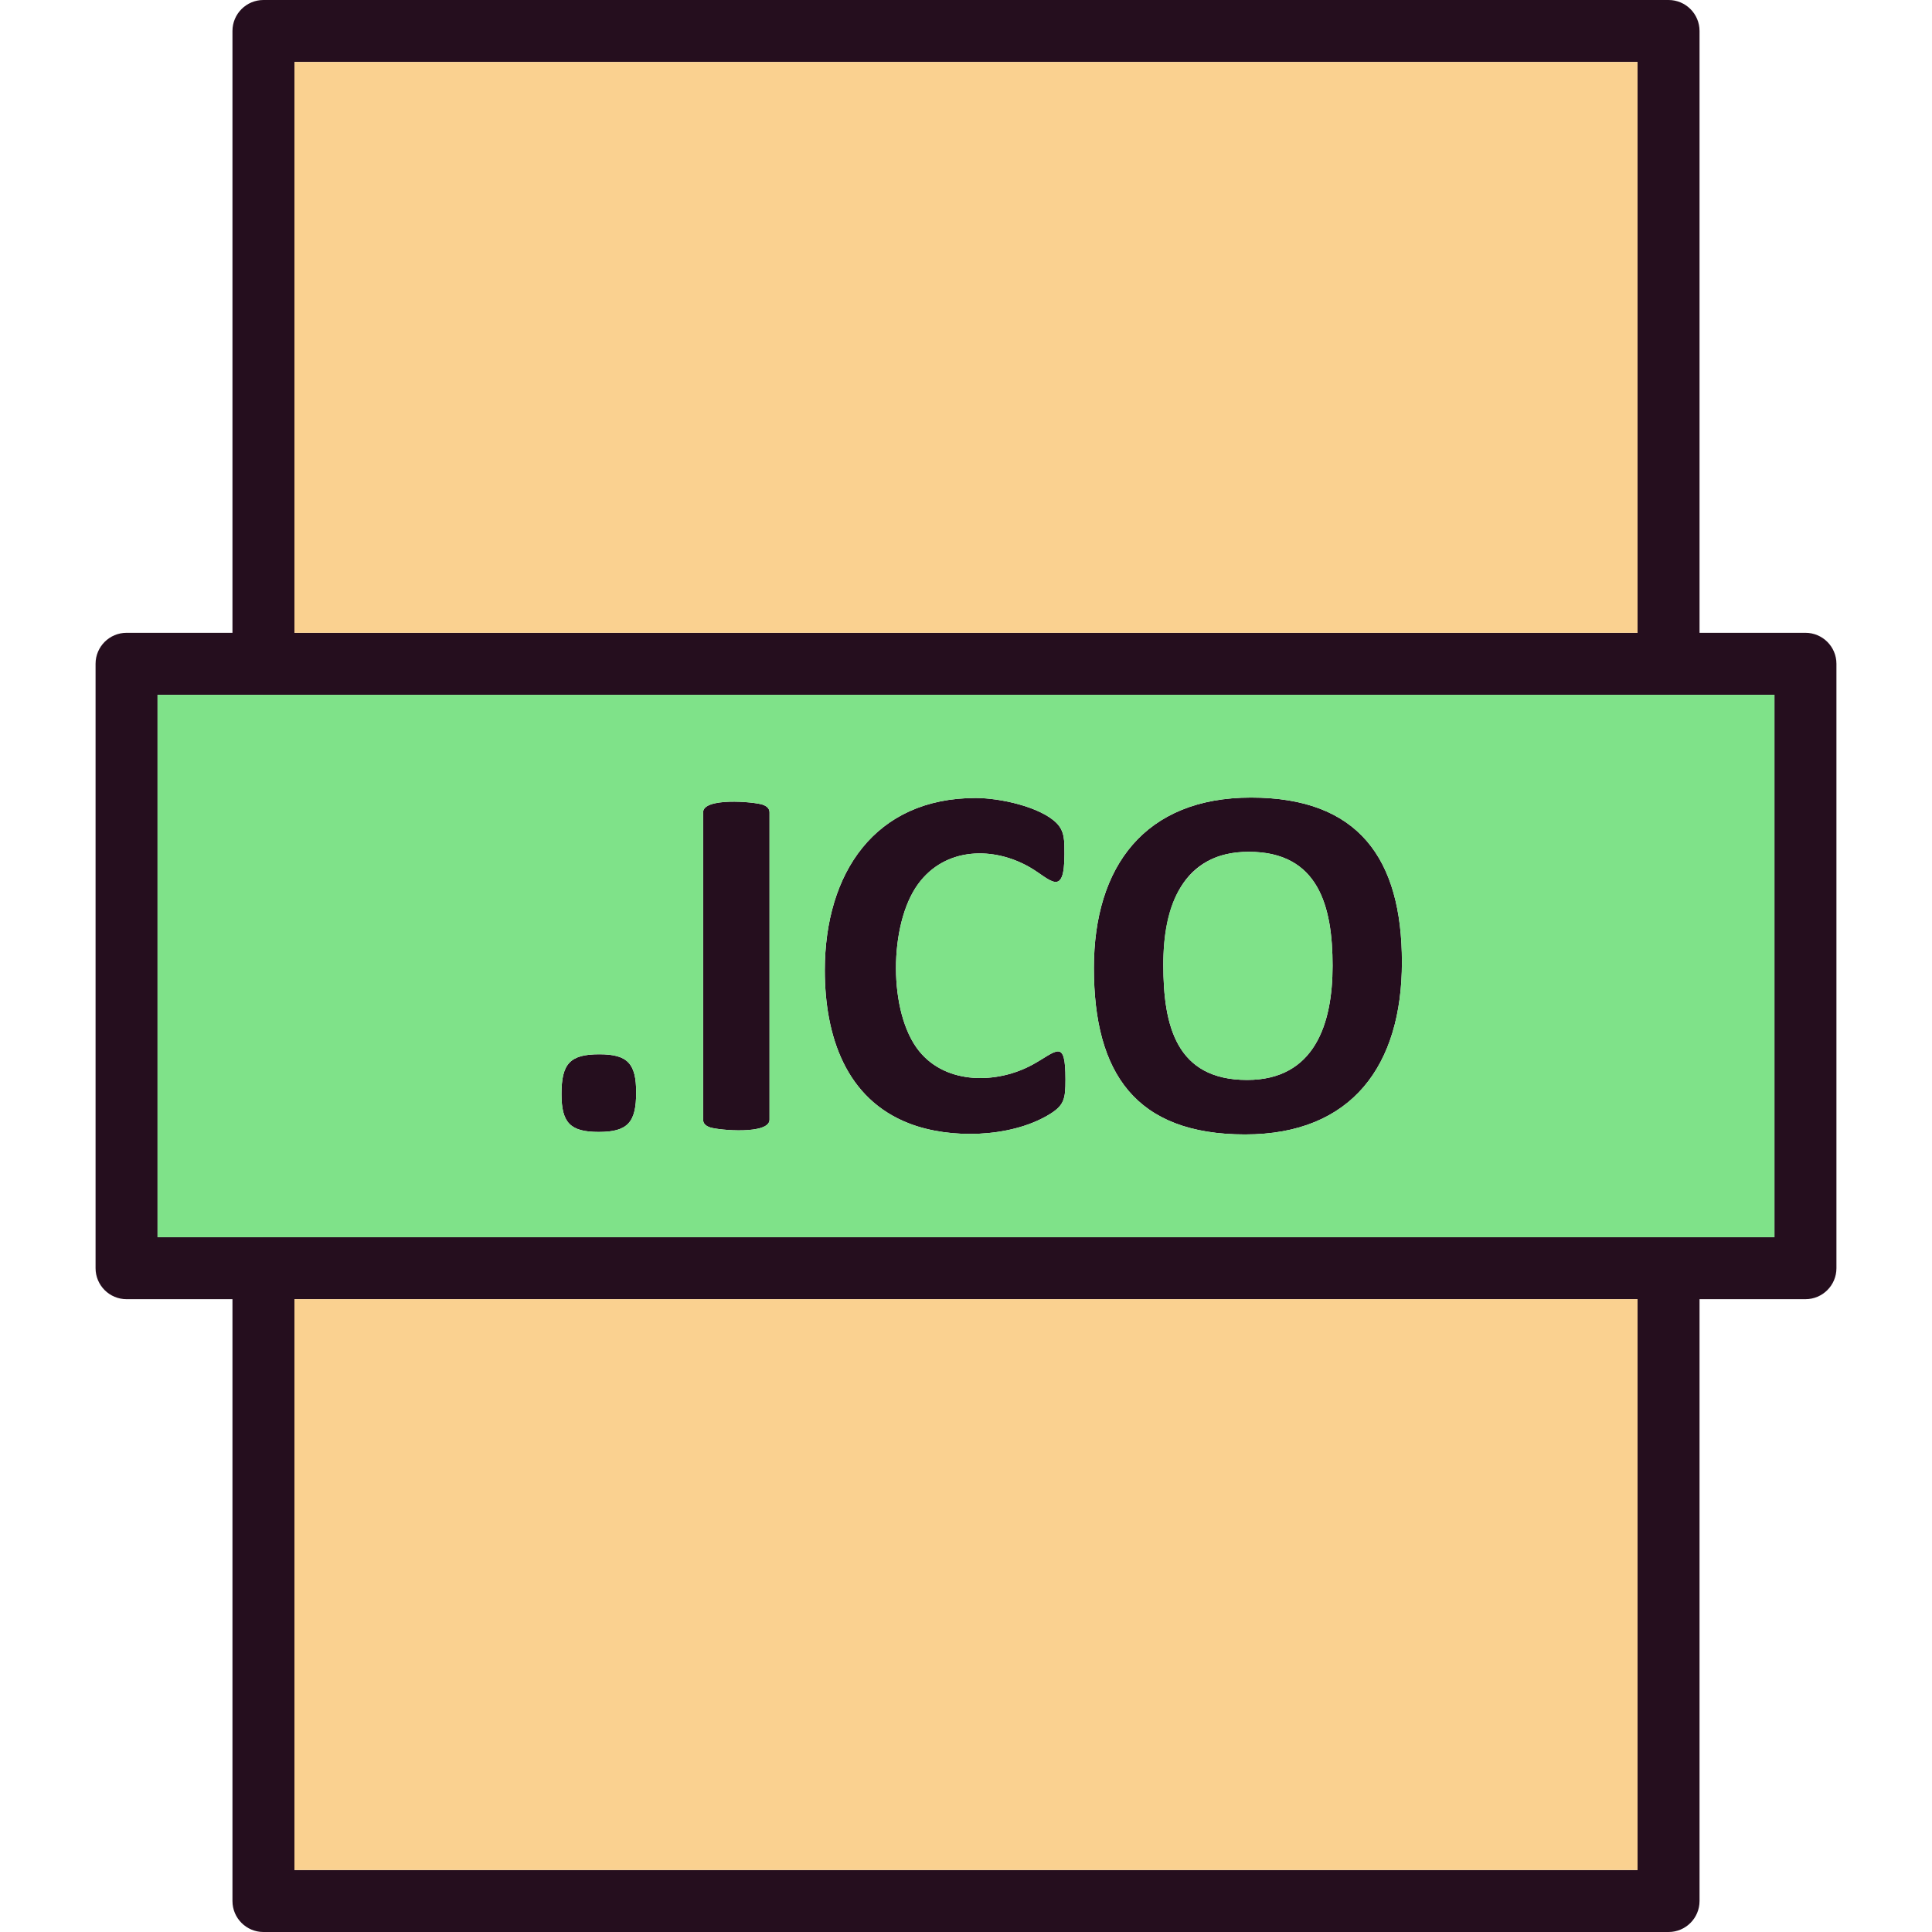
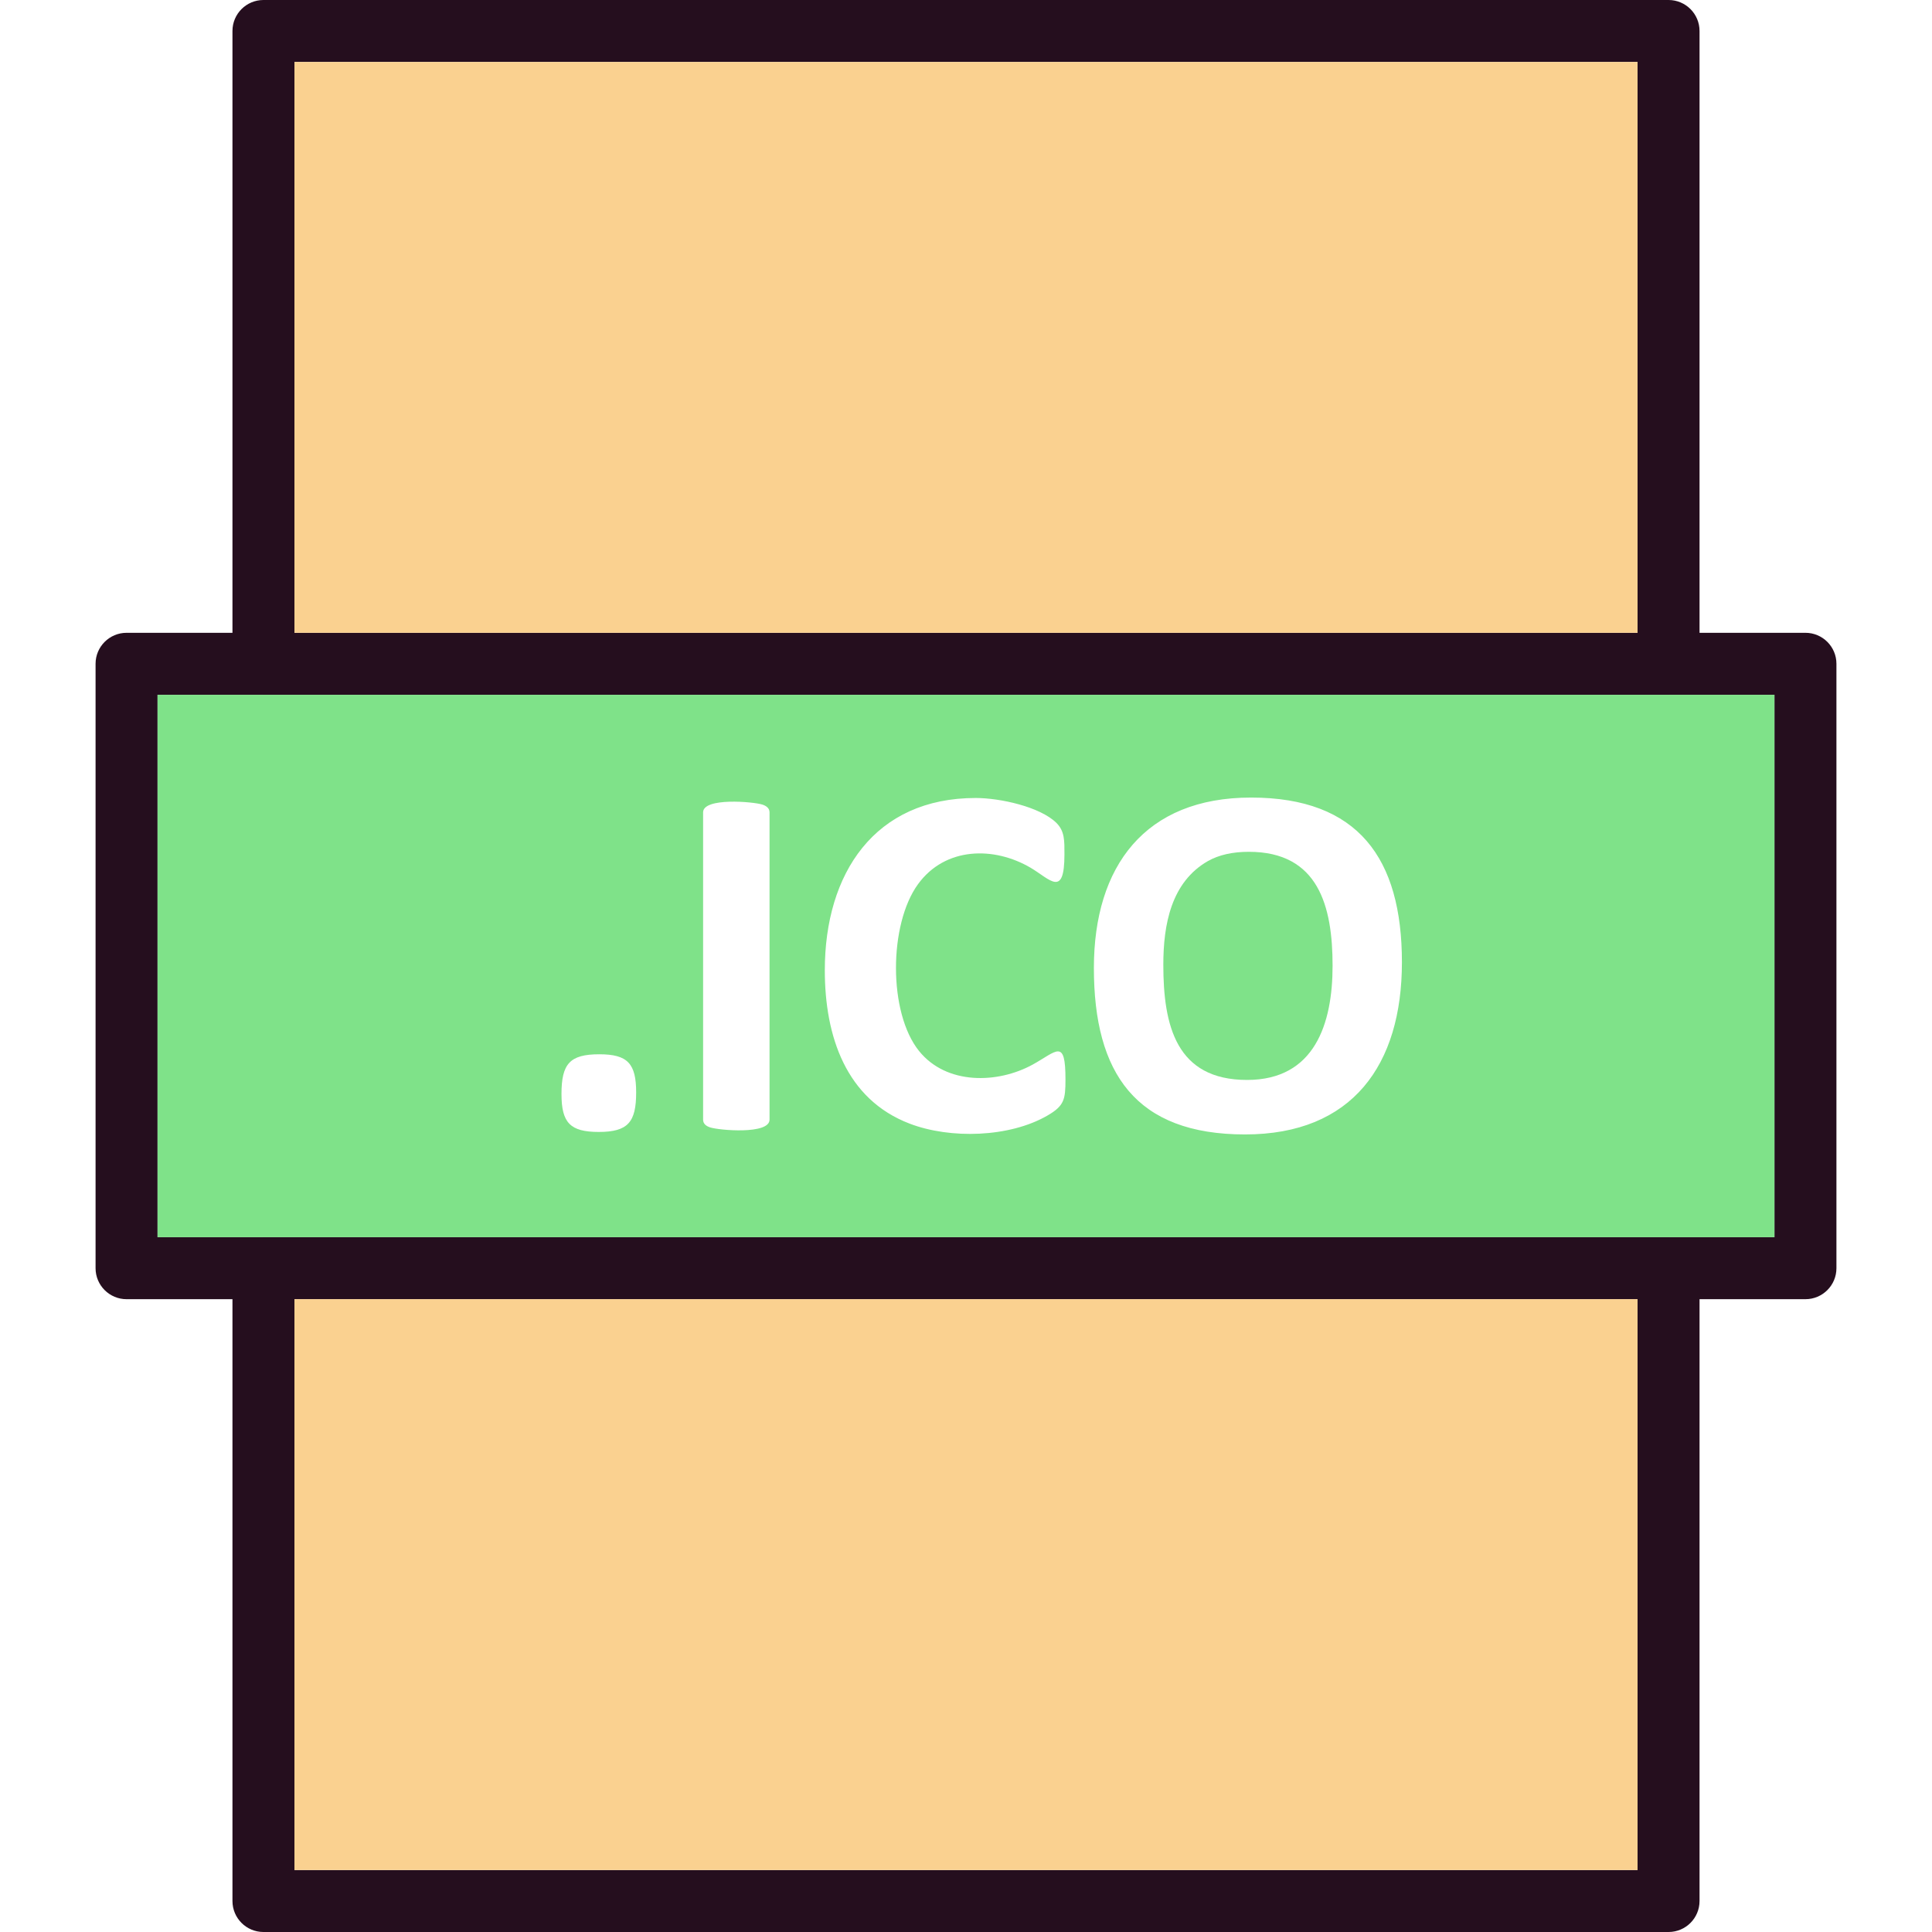
<svg xmlns="http://www.w3.org/2000/svg" version="1.1" width="512" height="512" x="0" y="0" viewBox="0 0 7111.11 7111.11" style="enable-background:new 0 0 512 512" xml:space="preserve" fill-rule="evenodd" class="">
  <g>
    <g fill="#250e1e" fill-rule="nonzero">
      <path d="M6255.49 4667.85v2329.18c0 63.01-51.08 114.09-114.08 114.09H969.7c-63.01 0-114.08-51.08-114.08-114.09V4667.85c0-63.01 51.07-114.09 114.08-114.09h5171.71c63 0 114.08 51.08 114.08 114.09zm-228.17 2215.09V4781.93H1083.78v2101.01zM969.7 0h5171.71c63 0 114.08 51.08 114.08 114.08v2329.17c0 63-51.08 114.08-114.08 114.08H969.7c-63.01 0-114.08-51.08-114.08-114.08V114.08C855.62 51.08 906.69 0 969.7 0zm5057.63 228.17H1083.79v2101h4943.54z" fill="#250e1e" data-original="#250e1e" />
      <path d="M465.83 2329.17h6179.44c63 0 114.08 51.08 114.08 114.08v2224.59c0 63-51.08 114.08-114.08 114.08H465.83c-63 0-114.08-51.08-114.08-114.08V2443.25c0-63 51.08-114.08 114.08-114.08zm6065.35 228.17H579.91v1996.43h5951.27z" fill="#250e1e" data-original="#250e1e" />
-       <path d="M2341.51 4021.05c0 108.91-29.73 145.32-137.73 145.32-105.41 0-137.1-34.07-137.1-139.63 0-110.95 30.41-146.26 139-146.26 104.86 0 135.83 34.34 135.83 140.58zm490.93 100.15c0 55.52-185.76 39.19-218.61 28.43-14.87-4.87-25.91-13.4-25.91-28.43V2989.92c0-55.17 184.46-39.33 218.29-28.43 14.81 4.77 26.22 13.7 26.22 28.43V4121.2zm1089.26-148.16c0 74-4.47 97.24-66.97 133.31-139.43 80.46-356.78 86.77-506.72 29.38-234.28-89.67-312.12-321.56-312.12-564.54 0-356.85 183.7-634.03 555.37-634.03 89.8 0 236.57 32.35 296.64 91.3 31.34 30.76 30.01 66.26 30.01 116.25 0 162.25-53.52 90.95-124.47 49.28-134.89-79.23-314.28-77.27-414.47 60.34-107.74 147.98-109.88 473.06 3.8 614.13 100.99 125.33 289.25 120.78 418.26 49.91 88.33-48.52 120.67-98.92 120.67 54.65zm1238.37-431.22c0 377.46-182.35 633.72-577.48 633.72-402.25 0-556.31-225.09-556.31-612.55 0-374.4 187.98-627.4 578.43-627.4 394.85 0 555.37 224.11 555.37 606.23zm-255.26 12.95c0-219.51-51.9-419.53-308.33-419.53-246.44 0-314.65 204.48-314.65 415.74 0 223.65 47.09 423.95 308.33 423.95 249.08 0 314.65-207.25 314.65-420.16z" fill="#250e1e" data-original="#250e1e" />
    </g>
    <path fill="#fad190" d="M1083.78 2329.17h4943.54v-2101H1083.78z" data-original="#fad190" class="" />
    <path fill="#7fe289" d="M6141.41 2557.34H579.92v1996.43h5951.27V2557.34zM2205.67 3880.47c104.86 0 135.83 34.34 135.83 140.58 0 108.91-29.73 145.32-137.73 145.32-105.41 0-137.1-34.07-137.1-139.63 0-110.95 30.41-146.26 139-146.26zm382.25 240.72V2989.91c0-55.17 184.46-39.33 218.29-28.43 14.81 4.77 26.22 13.7 26.22 28.43v1131.28c0 55.52-185.76 39.19-218.61 28.43-14.87-4.87-25.91-13.4-25.91-28.43zm447.96-550c0-356.85 183.7-634.03 555.37-634.03 89.8 0 236.57 32.35 296.64 91.3 31.34 30.76 30.01 66.26 30.01 116.25 0 162.25-53.52 90.95-124.47 49.28-134.89-79.23-314.28-77.27-414.47 60.34-107.74 147.98-109.88 473.06 3.8 614.13 100.99 125.33 289.25 120.78 418.26 49.91 88.33-48.52 120.67-98.92 120.67 54.65 0 74-4.47 97.24-66.97 133.31-139.43 80.46-356.78 86.77-506.72 29.38-234.28-89.67-312.12-321.56-312.12-564.54zm990.38-8.21c0-374.4 187.98-627.4 578.43-627.4 394.85 0 555.37 224.11 555.37 606.23 0 377.46-182.35 633.72-577.48 633.72-402.25 0-556.31-225.09-556.31-612.55z" data-original="#7fe289" />
    <path fill="#7fe289" d="M4446.43 3169.04c-135.9 77.65-164.59 233.87-164.59 381.93 0 223.65 47.09 423.95 308.33 423.95 249.08 0 314.65-207.25 314.65-420.16 0-219.51-51.9-419.53-308.33-419.53-59.71 0-109.94 11.37-150.06 33.81z" data-original="#7fe289" />
    <path fill="#fad190" d="M6027.32 4781.93H1083.78v2101.01h4943.54z" data-original="#fad190" class="" />
  </g>
</svg>